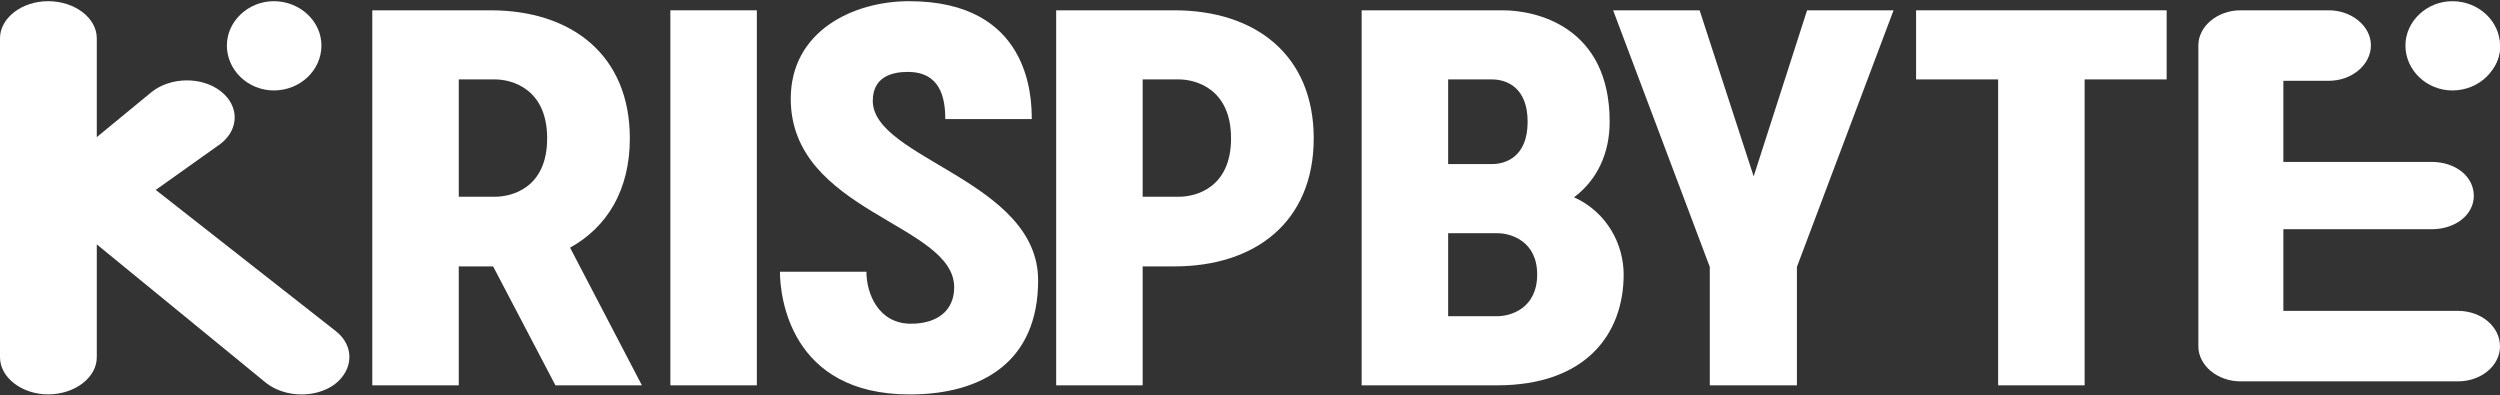
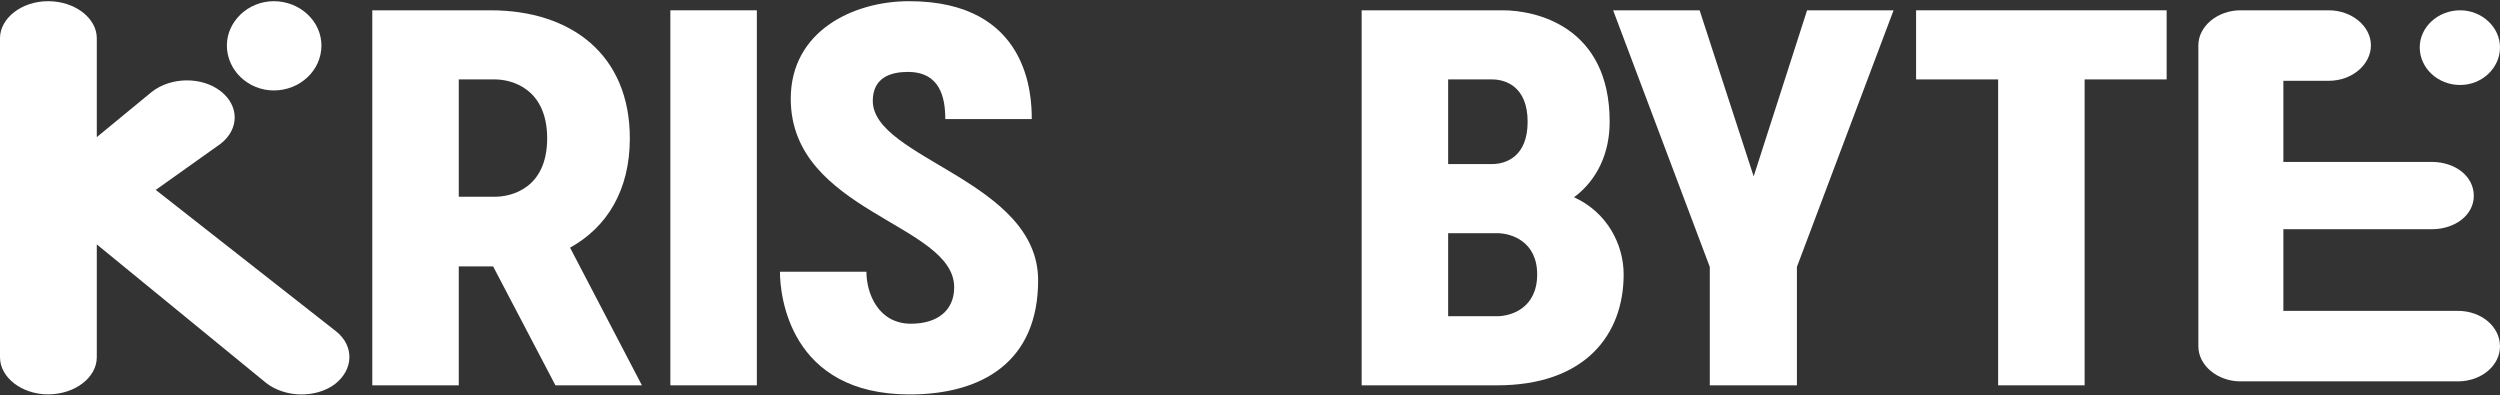
<svg xmlns="http://www.w3.org/2000/svg" width="1316" height="208" viewBox="0 0 1316 208" fill="none">
  <rect x="0" y="0" width="1316" height="208" fill="#333333" stroke="none" />
  <path d="M176.215 202.268C166.256 209.658 150.166 209.361 140.206 201.675L50.95 128.649V188.074C50.95 198.719 39.459 207.589 25.286 207.589C11.492 207.589 0 198.719 0 188.074V20.141C0 9.5 11.492 0.63 25.286 0.63C39.459 0.63 50.95 9.5 50.95 20.141V72.176L80.065 48.23C90.025 40.543 106.114 40.246 116.074 47.933C126.033 55.62 126.033 68.038 116.074 75.724L81.982 99.967L176.984 174.472C186.559 182.163 186.174 194.577 176.215 202.268Z" fill="white" />
  <path d="M144.129 0.63C157.975 0.63 169.202 11.228 169.202 23.943C169.202 37.013 157.975 47.611 144.129 47.611C130.653 47.611 119.426 37.013 119.426 23.943C119.426 11.228 130.653 0.63 144.129 0.63Z" fill="white" />
  <path d="M259.573 140.228L292.378 202.836H337.903L300.077 130.357C319.492 119.641 331.543 100.182 331.543 72.826C331.543 28.831 300.746 5.424 258.234 5.424H195.972V202.836H241.497V140.228H259.573ZM241.497 103.566V41.804H260.577C269.281 41.804 288.026 46.599 288.026 72.826C288.026 99.054 269.281 103.566 260.577 103.566H241.497Z" fill="white" />
  <path d="M352.882 5.424V202.836H398.407V5.424H352.882Z" fill="white" />
  <path d="M459.435 53.085C459.435 40.676 469.143 37.856 477.846 37.856C494.918 37.856 497.596 51.393 497.596 62.674H543.12C543.12 50.547 541.781 0.63 478.515 0.63C449.058 0.63 416.253 16.423 416.253 51.957C416.253 111.744 502.282 117.667 502.282 151.227C502.282 163.635 493.244 170.404 479.519 170.404C462.448 170.404 456.087 154.611 456.087 143.048H410.563C410.563 155.457 415.584 207.63 478.85 207.63C517.011 207.63 546.468 190.427 546.468 147.561C546.468 95.106 459.435 83.543 459.435 53.085Z" fill="white" />
-   <path d="M618.231 5.424H555.969V202.836H601.494V140.228H618.231C660.743 140.228 691.539 116.821 691.539 72.826C691.539 28.831 660.743 5.424 618.231 5.424ZM601.494 103.566V41.804H620.574C629.277 41.804 648.023 46.599 648.023 72.826C648.023 99.054 629.277 103.566 620.574 103.566H601.494Z" fill="white" />
  <path d="M828.582 103.848C840.967 94.541 847.327 80.441 847.327 64.084C847.327 13.885 808.497 5.424 791.091 5.424H716.778V202.836H788.078C834.272 202.836 854.692 176.326 854.692 144.458C854.692 128.665 845.988 111.744 828.582 103.848ZM762.303 166.456V122.743H788.078C795.442 122.743 809.167 126.973 809.167 144.458C809.167 162.225 795.442 166.456 788.078 166.456H762.303ZM762.303 86.363V41.804H785.4C792.764 41.804 804.146 45.752 804.146 64.084C804.146 82.415 792.764 86.363 785.4 86.363H762.303Z" fill="white" />
  <path d="M945.892 140.51L996.773 5.424H951.249L923.13 92.849L894.677 5.424H849.152L900.033 140.51V202.836H945.892V140.51Z" fill="white" />
  <path d="M1097.34 41.804H1140.52V5.424H1008.63V41.804H1051.82V202.836H1097.34V41.804Z" fill="white" />
  <path d="M1179.42 200.75C1167.31 200.75 1157.22 192.379 1157.22 182.332V23.839C1157.22 13.795 1167.31 5.424 1179.42 5.424H1225.85C1237.96 5.424 1248.05 13.795 1248.05 23.839C1248.05 34.163 1237.96 42.534 1225.85 42.534H1201.96V85.229H1280.01C1292.45 85.229 1302.21 92.764 1302.21 103.087C1302.21 113.131 1292.45 120.666 1280.01 120.666H1201.96V163.637H1293.8C1306.25 163.637 1316 172.008 1316 182.332C1316 192.379 1306.25 200.75 1293.8 200.75H1179.42Z" fill="white" />
  <path d="M1295.04 44.733C1283.28 44.733 1273.75 35.866 1273.75 24.93C1273.75 14.291 1283.28 5.424 1295.04 5.424C1306.47 5.424 1316 14.291 1316 24.93C1316 35.866 1306.47 44.733 1295.04 44.733Z" fill="white" />
-   <path d="M1290.93 0.63C1304.77 0.63 1316 11.228 1316 23.943C1316 37.013 1304.77 47.611 1290.93 47.611C1277.45 47.611 1266.22 37.013 1266.22 23.943C1266.22 11.228 1277.45 0.63 1290.93 0.63Z" fill="white" />
</svg>